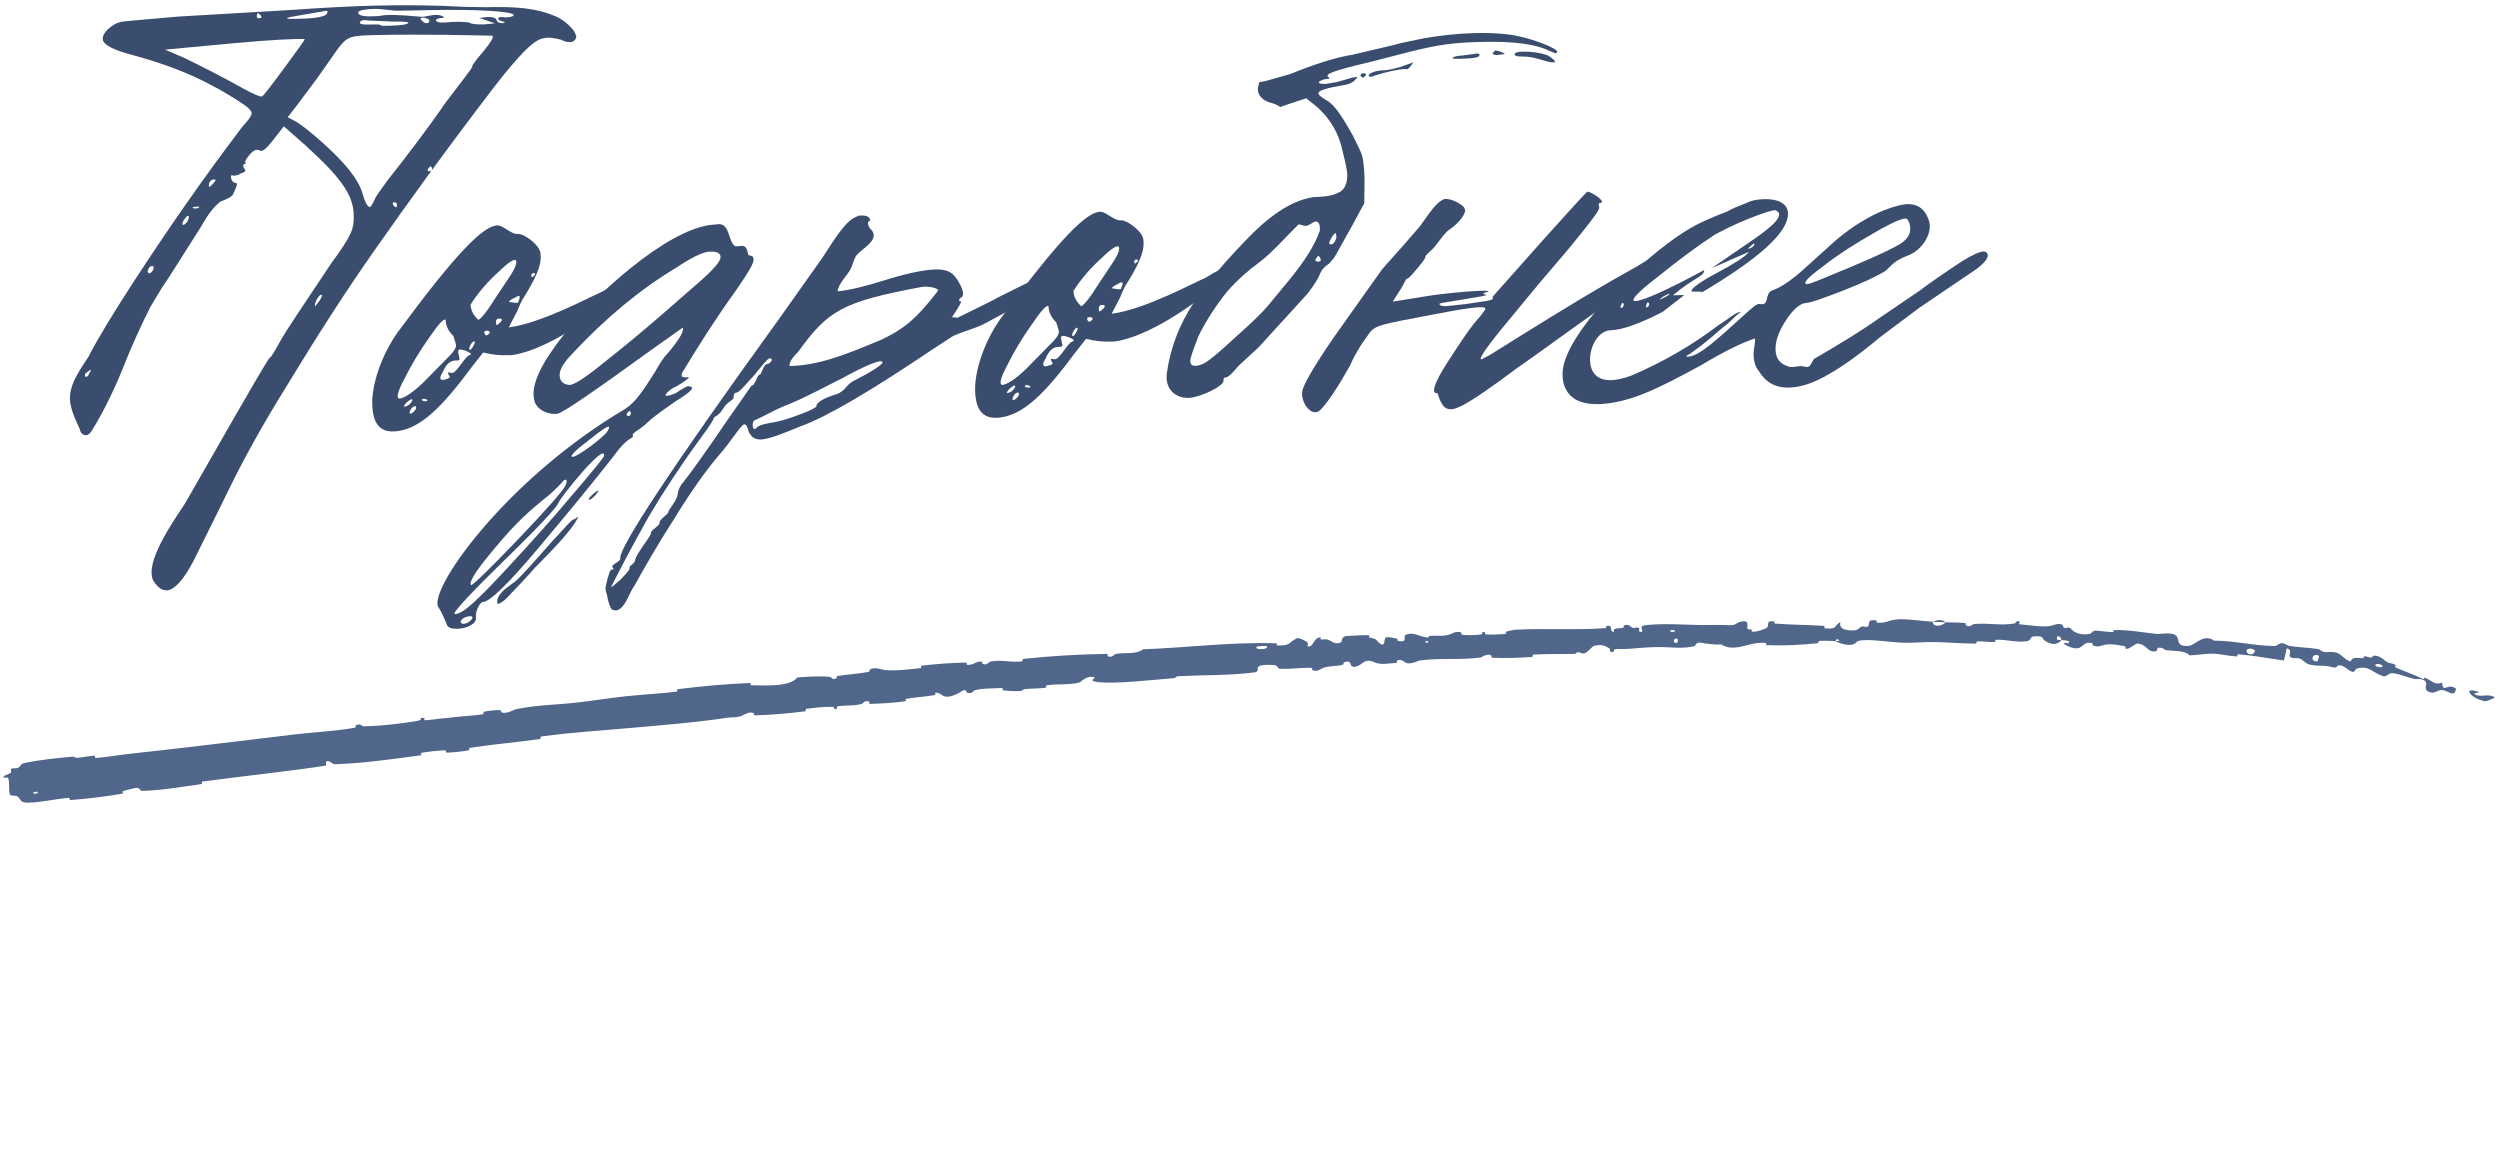
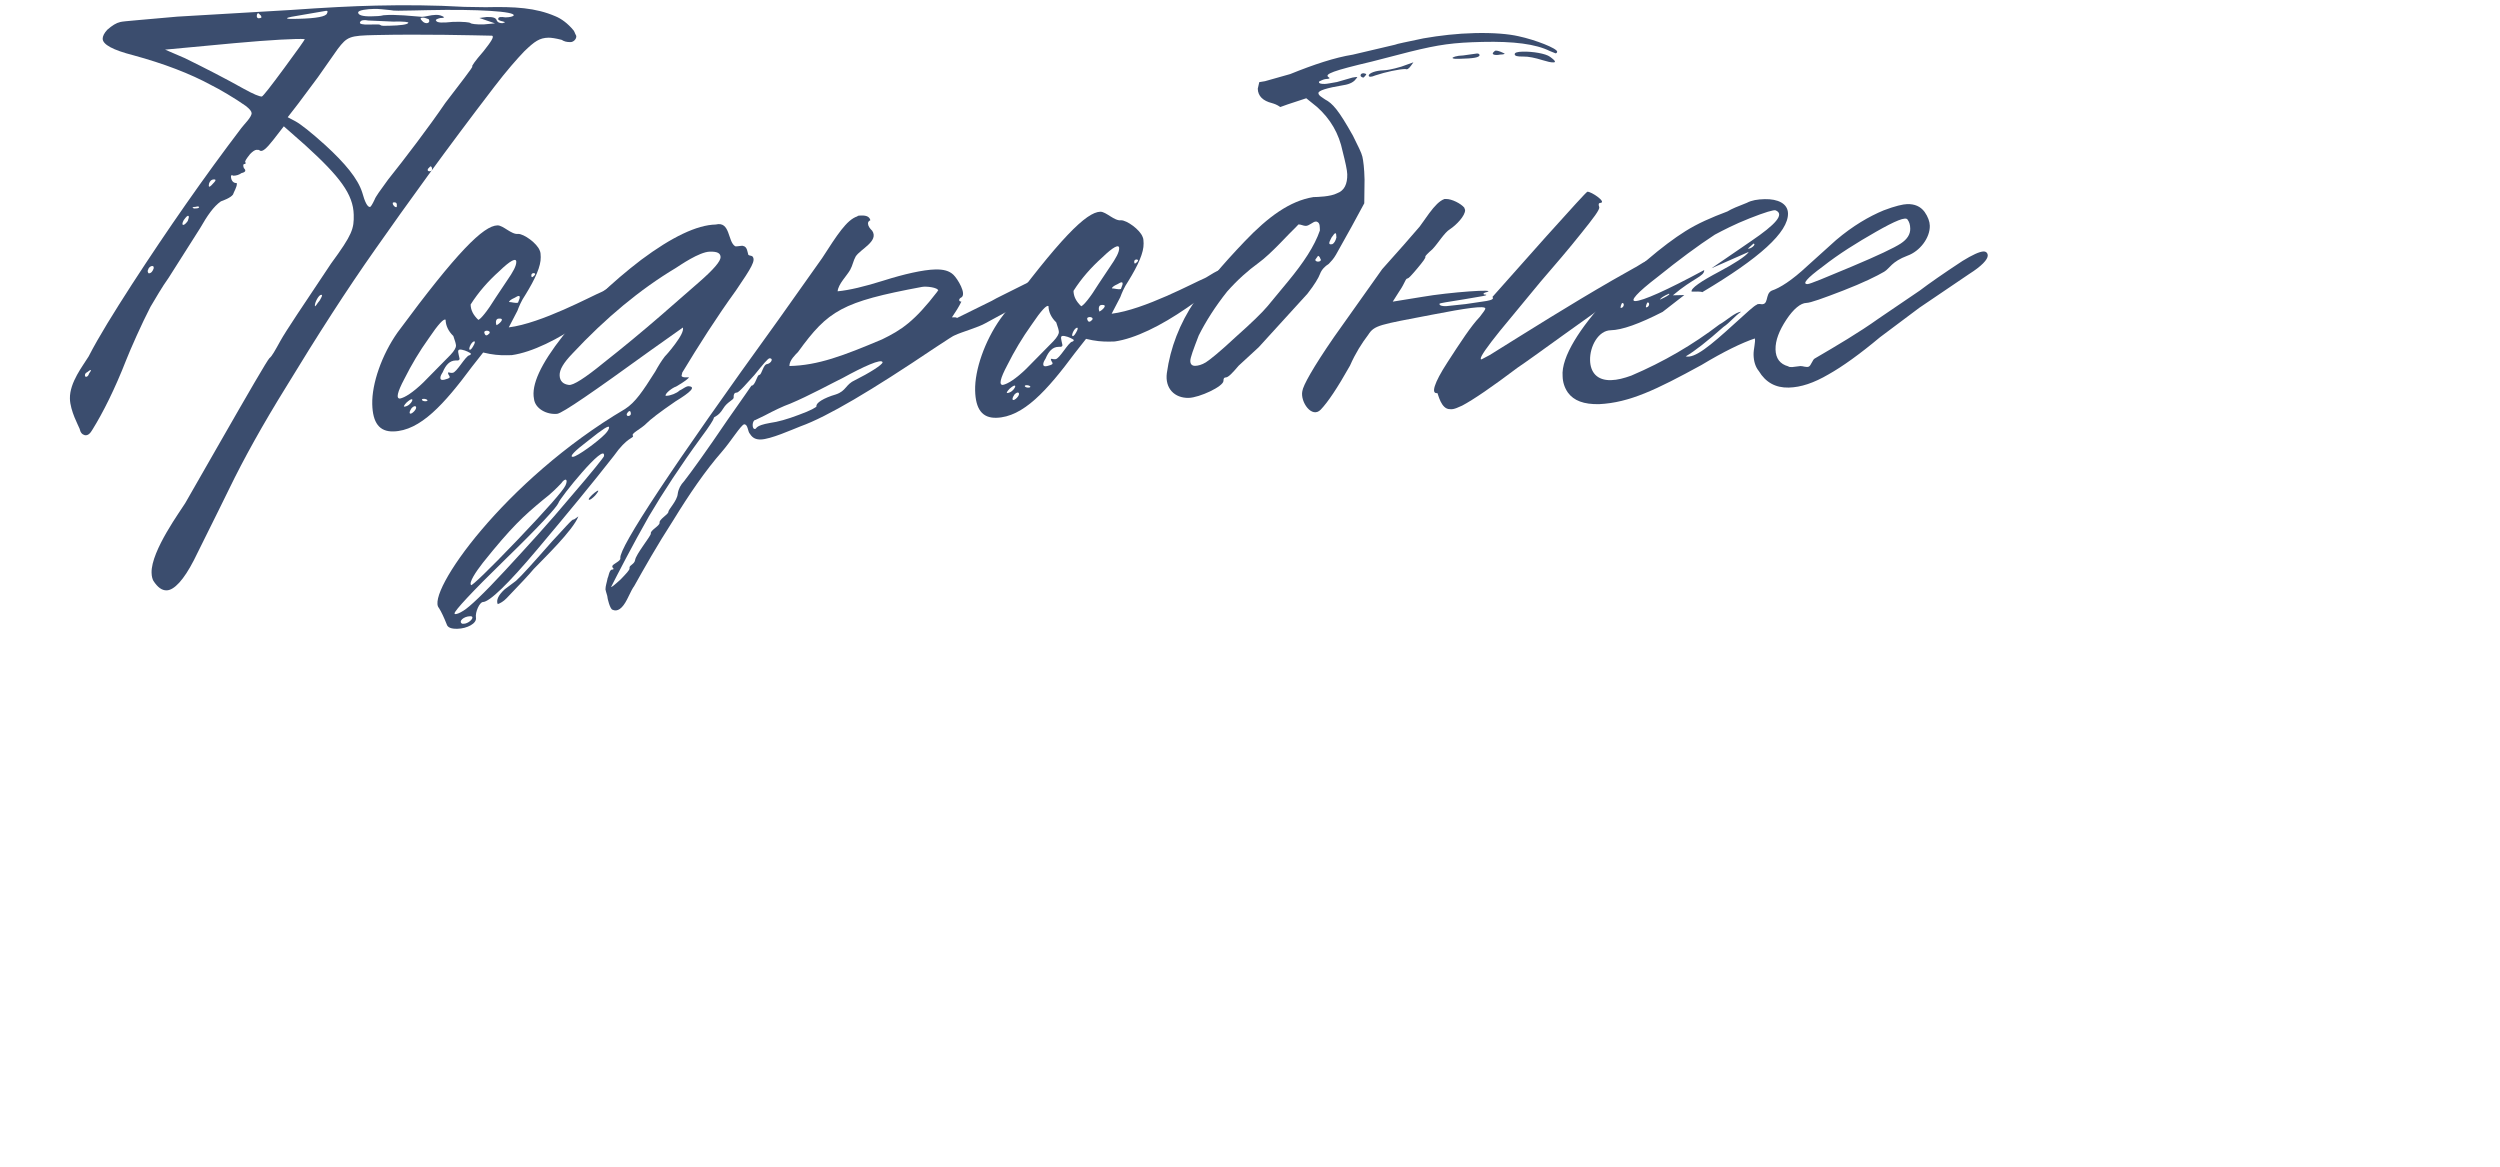
<svg xmlns="http://www.w3.org/2000/svg" width="917" height="428" viewBox="0 0 917 428" fill="none">
  <path d="M575.105 143.999C573.864 142.227 573.217 140.141 573.169 138.041C571.944 123.665 602.198 94.774 618.177 84.81C622.615 82.008 627.666 79.794 633.617 77.558C635.096 76.625 637.475 75.671 640.747 74.396C642.526 73.456 644.619 73.109 647.318 73.047C652.117 72.939 655.757 74.657 655.838 78.256C655.994 85.154 645.408 94.696 624.384 107.175C624.078 106.882 621.978 106.929 620.479 106.963C620.152 105.77 623.696 103.29 630.813 99.528C635.558 97.02 640.588 93.905 641.454 92.385L627.787 98.396L642.266 88.466C651.428 82.257 654.645 78.583 651.312 77.158C650.706 76.872 647.427 77.846 641.776 80.075C636.125 82.303 631.973 84.498 629.008 86.065C622.798 90.106 615.715 95.368 608.053 101.543C600.384 107.418 597.752 110.478 599.852 110.431C602.551 110.37 611.167 106.574 625.101 99.057C625.155 101.456 621.263 101.844 613.608 108.319L617.806 108.224L609.844 114.406C601.241 118.801 594.991 121.043 590.792 121.138C586.293 121.24 583.123 127.013 583.238 132.112C583.34 136.611 585.807 139.556 590.906 139.44C593.305 139.386 595.691 138.732 598.37 137.771C610.258 132.701 620.92 126.458 630.654 119.036C633.027 117.782 636.551 114.402 638.65 114.354C636.285 115.908 634.54 118.348 632.174 119.902C626.291 125.136 621.574 128.844 618.315 130.718C621.635 131.543 627.232 126.916 636.346 118.607C640.757 114.607 643.402 112.146 644.295 111.826C644.588 111.519 644.888 111.512 645.488 111.499C649.107 112.317 647.206 107.859 649.878 106.598C652.857 105.631 657.295 102.829 662.878 97.602L673.465 88.06C679.648 82.819 685.572 79.384 690.923 77.162C695.088 75.568 698.073 74.9 699.573 74.866C702.272 74.805 704.392 75.657 705.939 77.723C707.18 79.495 707.82 81.281 707.854 82.781C707.956 87.28 704.165 92.167 699.7 93.768C693.749 96.003 693.204 98.416 691.132 99.663C688.466 101.224 683.422 103.739 675.985 106.608C668.548 109.477 664.083 111.078 662.583 111.112C660.484 111.159 657.832 113.32 655.221 117.28C652.61 121.24 651.192 124.873 651.266 128.172C651.341 131.471 652.888 133.537 655.908 134.369C656.214 134.662 656.814 134.649 657.414 134.635L660.406 134.267C661.306 134.247 662.519 134.82 663.412 134.499C664.305 134.179 664.851 131.766 665.744 131.446C673.74 126.764 681.736 122.082 689.119 116.813L704.191 106.57C707.436 104.096 712.753 100.375 719.85 95.713C723.401 93.532 726.073 92.271 727.573 92.237C728.473 92.217 729.086 92.803 729.107 93.703C729.14 95.203 726.795 97.656 722.358 100.457L704.034 112.875L689.575 123.705C682.213 129.873 675.716 134.521 670.678 137.336C665.348 140.457 660.583 142.065 656.084 142.167C651.285 142.276 647.639 140.257 645.144 136.113C643.911 134.64 643.263 132.554 643.209 130.155C643.161 128.056 644 125.336 643.673 124.143C638.908 125.751 632.378 128.9 624.089 133.888C607.49 142.966 597.694 147.689 586.604 148.24C580.905 148.369 577.272 146.951 575.105 143.999ZM697.199 89.323C699.565 87.77 700.724 85.943 700.676 83.843C700.642 82.344 700.322 81.451 699.702 80.565C699.075 79.379 695.21 80.966 688.1 85.028C680.99 89.09 674.48 93.138 668.583 97.773C662.68 102.107 660.928 104.248 663.027 104.2C663.927 104.18 669.278 101.958 679.087 97.835C688.896 93.712 694.834 90.877 697.199 89.323ZM643.186 89.345L641.127 91.192C642.034 91.472 644.392 89.618 643.186 89.345ZM612.094 107.753C610.015 108.7 609.129 109.32 608.843 109.927C613.594 107.719 612.094 107.753 612.094 107.753ZM595.067 111.139C594.767 111.146 594.208 112.959 594.507 112.952C595.707 112.925 595.966 111.119 595.067 111.139ZM604.364 110.929C604.064 110.935 603.505 112.749 603.805 112.742C605.005 112.715 605.264 110.908 604.364 110.929Z" fill="#3B4D6E" />
  <path d="M527.219 144.182C524.826 144.536 525.937 140.61 530.866 132.996C535.796 125.383 539.566 119.596 542.79 116.222C544.249 114.389 544.829 113.476 544.822 113.176C544.795 111.976 537.617 113.039 525.367 115.416C505.947 119.156 504.148 119.197 501.83 122.85C499.498 125.904 497.18 129.557 495.182 134.104C490.567 142.31 487.083 147.49 484.445 150.251C481.22 153.624 476.879 147.421 477.69 143.502C477.943 141.396 481.693 134.709 489.246 123.735L506.985 98.728L514.886 89.847L520.736 83.113L524.226 78.233C526.265 75.486 528.023 73.645 529.809 73.005L530.409 72.991C532.509 72.944 535.849 74.669 537.082 76.141L537.402 77.034C537.45 79.134 534.225 82.507 531.86 84.061C529.788 85.309 527.476 89.262 525.424 91.409C523.659 92.949 522.779 93.869 522.786 94.169C523.093 94.462 521.927 95.989 519.882 98.436C517.837 100.883 516.664 102.11 516.364 102.116C515.465 102.137 515.498 103.636 513.174 106.99L510.856 110.643L521.619 108.899C531.483 107.176 549.758 105.862 545.286 107.164C543.793 107.497 543.807 108.097 545.006 108.07C545.913 108.35 543.52 108.704 537.242 109.746C530.964 110.788 527.972 111.156 527.979 111.456C527.992 112.056 528.899 112.336 530.398 112.302L537.583 111.539C543.861 110.497 548.66 110.388 547.426 108.916L567.032 86.867C576.692 76.145 581.669 70.631 582.262 70.318C583.762 70.284 589.248 74.061 587.156 74.408C586.256 74.429 586.27 75.028 586.59 75.921C586.91 76.814 584.579 79.868 579.909 85.675C575.532 91.175 570.562 96.989 565.006 103.417L550.11 121.458C545.441 127.265 543.116 130.619 543.136 131.518C543.143 131.818 543.143 131.818 543.443 131.812L546.408 130.244C560.908 121.214 575.7 111.877 591.399 102.82L599.695 98.131C600.588 97.81 604.42 94.723 606.826 94.969C607.726 94.948 608.039 95.541 608.059 96.441C608.093 97.941 605.748 100.394 601.31 103.195C579.742 118.087 562.331 131.084 556.714 134.812C547.273 141.928 540.476 146.582 536.325 148.777C535.432 149.097 533.359 150.344 531.853 150.078C528.554 150.153 527.525 144.475 527.219 144.182Z" fill="#3B4D6E" />
  <path d="M428.003 136.823C429.293 127.492 432.695 118.713 438.21 110.486C441.98 104.699 448.116 97.359 456.617 88.464C465.118 79.569 473.087 73.688 481.757 72.291C483.257 72.257 488.056 72.149 490.428 70.895C493.107 69.934 494.252 67.507 494.171 63.908C494.137 62.409 493.469 59.423 492.481 55.544C491.132 48.973 488.011 43.642 483.111 39.252L479.137 36.041L472.286 38.297L469.607 39.258C468.387 38.385 467.481 38.105 466.574 37.826C463.255 37.001 461.414 35.242 461.353 32.542L461.899 30.13L463.991 29.782L473.235 27.172C481.858 23.677 489.602 21.101 496.18 20.052L511.701 16.4C512.294 16.086 515.88 15.405 522.151 14.063C528.129 13.027 534.414 12.285 541.012 12.136C547.91 11.979 553.322 12.457 556.942 13.276C563.274 14.633 571.147 17.755 571.174 18.955C571.181 19.255 570.888 19.562 570.588 19.569L568.468 18.716C563.308 16.132 555.183 15.116 543.786 15.374C532.989 15.618 527.904 16.333 517.161 18.977L503.139 22.595C489.11 25.913 485.538 27.194 487.365 28.353C487.972 28.639 487.679 28.946 486.479 28.973C485.879 28.987 484.986 29.307 483.8 29.934L483.807 30.234C483.814 30.534 484.42 30.82 485.92 30.786C486.82 30.766 488.312 30.432 490.405 30.085L496.07 28.456C498.162 28.109 498.162 28.109 497.283 29.029C496.703 29.942 495.224 30.876 492.832 31.23C486.554 32.273 483.575 33.24 483.595 34.14C483.615 35.04 484.829 35.612 486.049 36.485C488.782 37.923 490.936 40.275 496.251 49.758C498.139 53.616 499.393 55.988 499.727 57.481C500.061 58.974 500.422 61.666 500.517 65.865L500.414 74.57L495.805 83.076L490.037 93.409C489.171 94.929 488.292 95.849 487.413 96.769C485.933 97.703 484.761 98.93 484.195 100.443C483.629 101.956 482.184 104.39 479.559 107.75L461.698 127.359L454.349 134.127C452.011 136.88 450.545 138.414 449.645 138.434C449.045 138.448 448.752 138.755 448.773 139.654C448.82 141.754 439.911 145.856 436.012 145.945C430.913 146.06 427.232 142.542 428.003 136.823ZM547.773 19.184C548.066 18.878 548.359 18.571 548.659 18.564C549.259 18.551 550.166 18.83 551.379 19.403C552.286 19.683 551.992 19.989 550.193 20.03C548.7 20.364 546.894 20.105 547.773 19.184ZM558.611 20.74C556.512 20.787 555.605 20.508 555.592 19.908C555.578 19.308 556.471 18.988 558.57 18.94C562.17 18.859 566.989 19.65 568.515 20.816C569.735 21.688 570.349 22.275 570.356 22.575C570.362 22.875 570.062 22.881 569.763 22.888C568.863 22.908 567.656 22.636 565.843 22.076C563.124 21.238 560.711 20.692 558.611 20.74ZM536.696 20.335L541.782 19.62C542.381 19.607 542.688 19.9 542.695 20.2C542.715 21.099 540.323 21.454 535.524 21.562C534.024 21.596 533.124 21.616 532.818 21.323C532.511 21.03 534.297 20.39 536.696 20.335ZM507.412 25.799C508.612 25.772 510.705 25.424 513.984 24.45L518.449 22.849L517.576 24.069C516.703 25.289 516.11 25.602 515.504 25.316C513.104 25.37 508.326 26.378 504.454 27.666C502.968 28.3 502.068 28.32 502.055 27.721C502.034 26.821 504.713 25.86 507.412 25.799ZM499.055 27.789C499.042 27.189 499.335 26.882 500.235 26.862L501.141 27.141C501.148 27.441 500.855 27.748 500.269 28.361C499.975 28.668 499.062 28.088 499.055 27.789ZM464.958 112.281L472.552 103.107C478.101 96.38 482.165 90.287 484.135 84.541L484.115 83.641C484.081 82.141 483.767 81.548 482.861 81.269L482.561 81.275C481.661 81.296 480.195 82.829 478.996 82.856C478.096 82.877 477.183 82.297 476.283 82.318L475.403 83.238C472.758 85.698 466.323 93.046 461.599 96.453C457.761 99.241 453.936 102.628 450.132 106.915C445.756 112.416 442.279 117.896 439.695 123.056C437.711 128.202 436.579 131.228 436.606 132.428C436.633 133.627 437.247 134.214 438.446 134.187C439.346 134.166 440.839 133.832 442.318 132.899C443.797 131.965 447.629 128.878 453.212 123.65C459.095 118.416 462.912 114.728 464.958 112.281ZM490.195 87.104C490.147 85.005 489.847 85.011 488.395 87.145C487.243 89.271 487.256 89.871 488.749 89.537C489.342 89.224 489.922 88.311 490.195 87.104ZM484.373 95.038C484.052 94.145 483.746 93.852 483.446 93.859L482.573 95.079C482.28 95.385 482.593 95.978 483.493 95.958C484.393 95.938 484.679 95.331 484.373 95.038Z" fill="#3B4D6E" />
  <path d="M357.677 143.218C357.507 135.72 361.168 125.134 366.984 116.901C388.82 87.299 398.507 77.778 403.606 77.662C405.705 77.615 408.786 81.146 411.178 80.792C413.278 80.744 418.158 84.235 419.119 86.914C419.432 87.507 419.453 88.407 419.473 89.306C419.548 92.606 417.55 97.152 413.787 103.239C412.335 105.372 411.482 107.492 410.916 109.005L407.753 115.078C419.723 113.607 438.101 103.589 441.966 102.001C442.859 101.681 447.283 98.28 449.689 98.525C450.289 98.512 450.596 98.805 450.909 99.398C451.843 100.877 449.498 103.331 444.174 106.752L435.312 112.954C425.857 119.47 416.361 124.186 408.883 125.255L407.084 125.296C404.385 125.357 401.678 125.118 398.359 124.293L394.275 129.487C384.083 143.221 375.303 153.022 365.405 153.246C360.307 153.361 357.833 150.116 357.677 143.218ZM403.003 104.083L407.066 97.989C409.391 94.636 410.543 92.509 410.509 91.01C410.475 89.51 408.396 90.457 404.286 94.451C400.168 98.145 396.657 102.126 393.76 106.692C393.807 108.792 394.748 110.571 396.588 112.33C397.481 112.01 399.819 109.256 403.003 104.083ZM416.023 95.986C416.044 96.886 416.344 96.879 417.223 95.959C418.102 95.039 415.996 94.787 416.023 95.986ZM411.148 105.999L411.714 104.486C411.987 103.279 411.387 103.293 409.908 104.227C408.422 104.86 407.836 105.474 407.843 105.774C408.742 105.753 410.255 106.319 411.148 105.999ZM376.402 135.292L386.376 125.164C387.841 123.631 388.414 122.417 388.4 121.818C388.387 121.218 388.06 120.025 387.419 118.239C385.579 116.48 384.632 114.401 384.584 112.301C383.971 111.715 381.919 113.862 378.435 119.042C374.945 123.922 372.054 128.789 369.47 133.949C366.879 138.809 366.334 141.222 367.833 141.188C369.626 140.847 372.585 138.98 376.402 135.292ZM404.379 111.854L404.079 111.86C402.88 111.888 402.913 113.387 403.234 114.28C404.127 113.96 406.479 111.806 404.379 111.854ZM398.796 117.081C399.123 118.274 399.723 118.261 400.602 117.34C401.475 116.12 398.469 115.888 398.796 117.081ZM393.792 121.395C392.64 123.522 393.553 124.102 394.706 121.975C396.151 119.542 394.658 119.876 393.792 121.395ZM385.639 132.383C385.318 131.49 385.318 131.49 386.525 131.763L387.125 131.749C388.624 131.715 391.788 125.642 393.281 125.308C393.581 125.301 393.874 124.995 393.867 124.695C393.56 124.401 392.04 123.536 390.534 123.27C389.027 123.004 389.041 123.603 389.375 125.096L389.709 126.589C389.715 126.889 389.422 127.196 389.122 127.203L388.223 127.223C386.123 127.27 384.658 128.804 383.519 131.53C382.939 132.444 382.653 133.05 382.667 133.65C382.687 134.55 383.587 134.53 385.373 133.889C386.266 133.569 386.259 133.269 385.639 132.383ZM370.267 142.633C369.387 143.553 369.101 144.16 369.401 144.153C372.1 144.092 374.091 139.246 370.267 142.633ZM376.538 141.291C375.338 141.318 375.958 142.204 377.158 142.177C378.658 142.143 377.738 141.264 376.538 141.291ZM372.114 144.692C370.662 146.825 371.575 147.405 373.041 145.871C374.506 144.338 373.579 143.158 372.114 144.692Z" fill="#3B4D6E" />
  <path d="M222.744 218.59C222.417 217.397 222.096 216.504 222.089 216.204C222.062 215.004 222.628 213.491 222.894 211.984C223.187 211.678 223.433 209.272 224.326 208.951C225.226 208.931 225.219 208.631 224.606 208.045L224.599 207.745C224.578 206.845 227.857 205.871 227.53 204.678C227.142 200.786 246.286 171.545 285.567 117.243L301.561 94.675C307.07 86.148 310.547 80.668 314.419 79.38C314.712 79.074 315.012 79.067 315.911 79.047C318.011 78.999 318.924 79.579 319.251 80.772C318.658 81.085 318.365 81.392 318.379 81.992C318.399 82.891 319.019 83.778 319.939 84.657C322.427 88.502 315.59 91.357 313.851 94.097C312.985 95.617 312.726 97.423 311.86 98.943C310.708 101.07 307.477 104.144 307.238 106.85C311.43 106.455 317.102 105.126 324.252 102.864C331.403 100.602 338.567 98.939 343.066 98.838C346.065 98.77 348.178 99.322 349.712 100.788C351.245 102.253 354.673 107.877 352.601 109.125C351.708 109.445 351.435 110.651 352.635 110.624C351.776 112.444 350.617 114.271 349.165 116.404C350.364 116.377 350.964 116.363 350.971 116.663L363.732 110.373C365.211 109.439 369.963 107.231 377.379 103.463C378.572 103.136 382.996 99.735 385.103 99.987C386.002 99.967 386.616 100.553 386.636 101.453C386.67 102.952 384.325 105.406 379.887 108.207C377.835 110.354 373.97 111.942 371.891 112.889L361.516 118.525C358.851 120.086 352.886 121.721 350.214 122.982C349.914 122.989 347.548 124.543 342.818 127.651C319.763 143.176 303.477 152.847 293.654 156.37C290.382 157.644 282.659 161.12 279.06 161.201C277.261 161.242 276.047 160.669 275.114 159.19C274.193 158.31 274.432 155.604 272.933 155.638C271.74 155.965 267.976 162.052 264.759 165.726C258.616 172.766 252.808 181.3 247.02 190.733C240.932 200.173 236.316 208.38 232.566 215.066C232.273 215.373 231.407 216.893 229.976 219.926C228.251 223.266 226.478 224.507 224.659 223.648C223.752 223.368 222.764 219.489 222.744 218.59ZM323.541 124.486C330.665 121.024 335.395 117.916 343.849 106.922C343.842 106.622 344.142 106.615 344.142 106.615C344.115 105.415 339.603 104.917 338.11 105.251C308.826 110.715 303.795 113.83 292.737 129.084C291.858 130.004 289.506 132.157 289.553 134.257C300.051 134.019 309.274 130.51 323.541 124.486ZM230.918 208.502L230.911 208.202C230.89 207.302 232.683 206.962 232.949 205.455C233.202 203.349 238.751 196.622 238.731 195.722C238.403 194.529 241.969 192.948 241.941 191.748C241.614 190.556 245.173 188.675 245.152 187.775C245.132 186.875 248.363 183.801 248.602 181.095C248.861 179.289 249.727 177.769 250.9 176.542C253.524 173.182 259.053 165.555 266.893 153.974C272.709 145.741 275.613 141.474 275.613 141.474C277.113 141.44 277.624 137.528 278.524 137.507C279.424 137.487 279.935 133.574 281.435 133.54C282.928 133.206 283.787 131.387 282.287 131.421C281.687 131.434 279.935 133.574 276.724 137.548C274.672 139.695 271.168 143.975 270.269 143.996C269.369 144.016 269.083 144.623 269.103 145.522L269.11 145.822C269.13 146.722 266.744 147.376 265.299 149.809C263.274 153.156 261.761 152.59 261.781 153.49C261.788 153.79 260.343 156.223 257.139 160.497C249.571 170.871 243.19 180.617 237.988 189.437C231.927 200.077 226.18 211.31 224.169 215.256C224.175 215.556 225.355 214.629 227.707 212.476C229.759 210.329 230.931 209.102 230.918 208.502ZM282.523 155.121C285.216 154.76 288.795 153.779 292.96 152.184C297.425 150.583 299.497 149.336 299.49 149.036C299.163 147.843 302.122 145.976 306.593 144.674C310.465 143.386 310.111 140.994 313.676 139.413C318.721 136.898 323.751 133.783 323.731 132.884C323.397 131.391 316.567 134.546 309.157 138.615C305.892 140.189 296.703 145.198 289.865 148.053C287.186 149.014 283.921 150.588 280.363 152.469L277.098 154.044C275.898 154.071 275.673 157.377 276.872 157.35C277.772 157.329 276.545 156.157 282.523 155.121Z" fill="#3B4D6E" />
  <path d="M160.992 222.988C156.071 217.698 184.841 176.237 229.26 150.025C233.104 147.538 235.715 143.577 240.351 136.271C241.504 134.144 242.662 132.318 243.828 130.791C244.121 130.484 245.587 128.951 247.625 126.204C249.664 123.457 250.816 121.33 250.489 120.137L238.675 128.507C217.713 143.685 206.486 151.441 204.393 151.788C200.501 152.176 196.248 149.872 195.866 146.279C194.851 141.201 198.281 133.622 206.448 123.234C214.615 112.847 224.309 103.625 235.223 95.276C246.437 86.921 255.639 82.511 262.538 82.355C267.909 81.033 266.879 88.559 269.619 90.297C269.926 90.59 272.311 89.936 272.618 90.229C274.125 90.495 274.172 92.595 274.492 93.488C274.799 93.781 275.699 93.76 276.006 94.054C277.239 95.526 275.794 97.959 269.985 106.493C262.711 116.56 256.337 126.607 250.262 136.647L249.99 137.853C249.996 138.153 250.603 138.439 251.503 138.419L252.403 138.399L252.702 138.392C252.709 138.692 251.237 139.926 247.978 141.8C246.785 142.127 243.834 144.294 244.154 145.187L244.454 145.18C245.953 145.146 248.333 144.192 249.212 143.272C250.105 142.952 251.871 141.412 252.777 141.691C255.183 141.937 253.424 143.777 247.801 147.205C241.89 151.24 238.352 154.021 237.18 155.247C235.128 157.394 231.263 158.982 232.183 159.862C232.503 160.755 230.09 160.209 225.147 167.223C217.273 177.303 207.927 188.618 197.115 201.465C186.303 214.313 179.547 220.768 177.147 220.822C175.948 220.849 174.23 224.489 174.577 226.582C174.924 228.674 171.366 230.555 167.767 230.637C165.368 230.691 164.154 230.118 163.827 228.925C162.873 226.546 161.926 224.467 160.992 222.988ZM242.289 115.822L256.414 103.499C261.711 98.878 264.342 95.818 264.309 94.318C264.275 92.819 263.061 92.246 260.362 92.307C256.463 92.395 249.373 97.357 247.894 98.29C234.867 106.087 222.201 116.576 209.896 129.758C206.672 133.132 205.226 135.565 205.274 137.665C205.321 139.764 206.548 140.937 208.654 141.189C210.161 141.455 214.599 138.654 221.375 133.099C228.451 127.538 235.52 121.676 242.289 115.822ZM231.4 151.777C231.373 150.578 230.766 150.291 229.9 151.811C229.627 153.018 231.42 152.677 231.4 151.777ZM210.151 167.562C211.651 167.528 219.327 161.953 221.965 159.192C222.844 158.272 223.424 157.359 223.41 156.759C223.39 155.859 221.025 157.413 216.014 161.428C210.704 165.449 208.652 167.596 210.151 167.562ZM221.548 167.304C222.319 161.585 205.099 182.98 204.833 184.486C204.267 186 197.825 193.047 185.492 205.029C172.867 217.318 166.718 224.059 166.738 224.958C166.745 225.258 166.745 225.258 167.045 225.252C167.645 225.238 168.538 224.918 170.017 223.984C172.089 222.737 177.38 217.816 185.287 209.235C193.195 200.654 201.396 191.766 209.284 182.285C217.472 172.798 221.555 167.604 221.548 167.304ZM207.39 178.127C208.535 175.701 207.322 175.128 205.87 177.261C204.404 178.795 202.352 180.942 199.107 183.416C192.038 189.277 187.627 193.278 177.122 206.419C174.497 209.779 171.886 213.739 172.806 214.619C173.113 214.912 178.989 209.377 189.835 198.029C200.681 186.681 206.53 179.947 207.39 178.127ZM218.275 181.782C217.396 182.702 216.509 183.322 216.209 183.329C214.41 183.37 222.365 176.888 218.275 181.782ZM185.144 216.14L189.275 213.046C191.333 211.199 195.724 206.298 202.452 198.644C205.677 195.27 210.647 189.456 210.374 190.663L212.146 189.422C210.162 194.568 199.589 204.71 195.778 208.697C194.026 210.838 190.801 214.211 185.818 219.425C184.646 220.652 183.459 221.279 182.566 221.6C181.933 220.114 182.792 218.294 185.144 216.14ZM169.526 228.796L170.126 228.783C172.225 228.735 174.564 225.982 172.464 226.029C170.065 226.083 168.006 227.931 169.526 228.796Z" fill="#3B4D6E" />
  <path d="M136.542 148.222C136.372 140.724 140.034 130.138 145.849 121.905C167.685 92.303 177.372 82.782 182.471 82.666C184.57 82.619 187.651 86.15 190.044 85.796C192.143 85.748 197.023 89.239 197.984 91.918C198.298 92.511 198.318 93.411 198.338 94.31C198.413 97.609 196.415 102.156 192.652 108.243C191.2 110.376 190.348 112.496 189.782 114.009L186.618 120.082C198.588 118.611 216.966 108.593 220.831 107.005C221.724 106.685 226.148 103.284 228.555 103.529C229.154 103.516 229.461 103.809 229.775 104.402C230.708 105.881 228.363 108.335 223.039 111.756L214.177 117.958C204.722 124.474 195.226 129.19 187.749 130.259L185.949 130.3C183.25 130.361 180.544 130.122 177.224 129.297L173.141 134.491C162.949 148.225 154.168 158.026 144.271 158.25C139.172 158.365 136.698 155.12 136.542 148.222ZM181.868 109.087L185.932 102.993C188.256 99.64 189.408 97.513 189.375 96.013C189.341 94.514 187.261 95.461 183.151 99.455C179.033 103.149 175.522 107.13 172.625 111.696C172.672 113.796 173.613 115.575 175.453 117.334C176.346 117.014 178.684 114.26 181.868 109.087ZM194.889 100.99C194.909 101.89 195.209 101.883 196.088 100.963C196.968 100.043 194.861 99.79 194.889 100.99ZM190.014 111.003L190.58 109.49C190.852 108.283 190.253 108.297 188.773 109.231C187.287 109.864 186.701 110.478 186.708 110.778C187.608 110.757 189.121 111.323 190.014 111.003ZM155.267 140.296L165.241 130.168C166.707 128.635 167.279 127.421 167.266 126.821C167.252 126.222 166.925 125.029 166.284 123.243C164.444 121.484 163.497 119.405 163.449 117.305C162.836 116.719 160.784 118.866 157.3 124.046C153.81 128.926 150.919 133.793 148.335 138.953C145.744 143.813 145.199 146.226 146.699 146.192C148.491 145.851 151.45 143.984 155.267 140.296ZM183.244 116.858L182.944 116.864C181.745 116.891 181.779 118.391 182.099 119.284C182.992 118.964 185.344 116.81 183.244 116.858ZM177.661 122.085C177.988 123.278 178.588 123.264 179.468 122.344C180.34 121.124 177.334 120.892 177.661 122.085ZM172.658 126.399C171.505 128.526 172.419 129.105 173.571 126.979C175.016 124.546 173.523 124.879 172.658 126.399ZM164.504 137.387C164.184 136.494 164.184 136.494 165.39 136.766L165.99 136.753C167.49 136.719 170.653 130.646 172.146 130.312C172.446 130.305 172.739 129.998 172.732 129.699C172.425 129.405 170.905 128.54 169.399 128.274C167.893 128.008 167.906 128.607 168.24 130.1L168.574 131.593C168.581 131.893 168.288 132.2 167.988 132.207L167.088 132.227C164.988 132.274 163.523 133.808 162.384 136.534C161.805 137.448 161.518 138.054 161.532 138.654C161.552 139.554 162.452 139.534 164.238 138.893C165.131 138.573 165.124 138.273 164.504 137.387ZM149.132 147.637C148.252 148.557 147.966 149.164 148.266 149.157C150.965 149.096 152.956 144.25 149.132 147.637ZM155.403 146.295C154.203 146.322 154.824 147.208 156.023 147.181C157.523 147.147 156.603 146.268 155.403 146.295ZM150.979 149.696C149.527 151.829 150.44 152.409 151.906 150.875C153.371 149.341 152.445 148.162 150.979 149.696Z" fill="#3B4D6E" />
  <path d="M55.596 210.067C55.413 201.969 66.477 187.015 67.923 184.581L79.758 163.908C91.594 143.235 97.948 132.289 98.827 131.369C99.713 130.749 100.865 128.622 102.883 124.975C104.901 121.329 111.289 111.882 121.447 96.648C129.308 85.968 129.86 83.855 129.745 78.756C129.575 71.258 124.627 64.768 112.066 53.349L104.105 46.328L100.314 51.215C97.69 54.575 96.217 55.809 95.304 55.229C94.997 54.936 94.697 54.943 94.097 54.956C93.498 54.97 92.611 55.59 91.732 56.51C90.273 58.344 89.694 59.257 90 59.55C90.307 59.843 90.014 60.15 89.714 60.157C89.114 60.17 89.128 60.77 89.448 61.663C90.368 62.543 90.082 63.149 88.589 63.483C87.703 64.103 86.81 64.424 85.61 64.451C85.003 64.164 84.704 64.171 84.717 64.771C84.751 66.27 85.671 67.15 86.571 67.13C86.871 67.123 86.871 67.123 86.878 67.423C86.905 68.622 85.746 70.449 85.466 71.356C84.594 72.576 81.915 73.537 81.022 73.857C78.363 75.717 76.038 79.071 73.441 83.631L61.851 101.898C59.233 105.558 57.215 109.204 55.19 112.551C52.027 118.624 47.745 128.323 46.327 131.956C42.072 142.855 37.763 151.355 34 157.442C33.134 158.962 32.255 159.882 31.048 159.609C30.142 159.33 29.528 158.743 29.195 157.25C28.874 156.357 25.746 150.727 25.644 146.228C25.509 140.229 30.472 134.116 32.496 130.769C36.233 123.483 41.734 114.656 48.402 104.302C61.451 84.202 74.82 64.995 88.516 46.98C89.388 45.76 92.326 42.993 92.293 41.494C92.279 40.894 91.659 40.008 90.132 38.842C86.472 36.224 80.085 32.467 77.659 31.322C69.759 27 60.073 23.318 48.901 20.27C41.356 18.34 37.709 16.322 37.662 14.222C37.641 13.322 38.214 12.109 39.387 10.882C41.152 9.342 42.632 8.408 44.124 8.075C45.317 7.747 52.209 7.292 65.085 6.1L106.74 3.657C119.024 2.779 129.214 2.249 137.912 2.052C148.409 1.814 159.213 1.87 170.331 2.519L178.136 2.642C188.933 2.398 196.445 2.828 203.717 5.964C205.837 6.817 208.277 8.562 210.438 11.214L210.751 11.807C211.072 12.7 211.378 12.993 211.385 13.293C211.412 14.492 210.233 15.419 209.333 15.44C207.834 15.474 206.927 15.194 206.014 14.615C203.901 14.062 202.094 13.803 201.195 13.823C197.895 13.898 196.123 15.139 192.305 18.826C189.667 21.586 185.863 25.873 181.2 31.98C163.42 55.188 149.165 75.016 137.828 91.177C127.07 106.424 116.346 123.171 105.063 141.73C96.377 155.73 89.457 168.19 84.01 179.416L80.281 187.003L71.097 205.515C67.361 212.801 63.843 216.482 61.144 216.543C59.344 216.584 57.817 215.418 56.264 213.052C55.95 212.459 55.63 211.566 55.596 210.067ZM177.378 8.961L181.571 8.566L175.825 6.595L178.517 6.234C180.617 6.187 181.823 6.46 182.143 7.353C182.464 8.246 183.37 8.525 184.27 8.505C185.463 8.178 185.463 8.178 184.556 7.898C183.35 7.626 182.743 7.339 182.736 7.039C182.716 6.139 183.616 6.119 185.422 6.378C187.222 6.338 188.115 6.017 188.408 5.711C189.274 4.191 175.15 3.31 156.855 3.724L151.756 3.839C146.957 3.948 144.258 4.009 143.351 3.729C140.945 3.484 138.839 3.231 137.339 3.265C134.64 3.326 131.348 3.701 131.368 4.6C131.388 5.5 132.902 6.066 136.201 5.991C138 5.951 139.5 5.917 140.693 5.59C145.185 5.188 151.504 5.945 154.81 6.171C156.309 6.137 157.795 5.503 159.895 5.455C161.094 5.428 162.001 5.708 162.914 6.287C162.621 6.594 162.321 6.601 161.421 6.621C160.229 6.948 159.636 7.262 159.942 7.555C160.262 8.448 162.362 8.4 166.254 8.012C170.153 7.924 172.259 8.176 172.566 8.47C172.873 8.763 174.679 9.022 177.378 8.961ZM119.971 4.858C120.257 4.252 120.251 3.952 119.651 3.965L111.58 5.348C107.395 6.043 105.302 6.39 105.309 6.69C105.315 6.99 106.515 6.963 109.214 6.902C116.113 6.746 119.698 6.065 119.971 4.858ZM95.684 5.708L94.764 4.828C94.464 4.835 94.171 5.142 94.191 6.042C94.198 6.342 94.511 6.935 95.404 6.614C96.004 6.601 95.998 6.301 95.684 5.708ZM157.229 7.016C156.323 6.737 155.716 6.45 155.116 6.464C154.217 6.484 153.923 6.791 154.844 7.67C156.077 9.143 158.163 8.495 157.229 7.016ZM142.581 9.448C147.079 9.346 149.472 8.992 149.758 8.385C150.052 8.079 148.245 7.82 144.046 7.915L135.035 7.518C133.829 7.245 132.329 7.279 132.049 8.186C131.763 8.793 132.969 9.065 135.369 9.011L137.168 8.97C138.668 8.936 139.268 8.923 139.575 9.216C139.881 9.509 140.781 9.489 142.581 9.448ZM137.421 73.181C137.7 72.275 139.446 69.834 142.357 65.868C148.485 58.227 157.518 46.32 163.327 37.786L170.321 28.625C172.36 25.879 173.526 24.352 173.226 24.359C172.926 24.366 174.085 22.539 177.302 18.865C180.22 15.198 181.379 13.371 180.473 13.092C173.268 12.955 155.252 12.462 137.557 12.863C128.259 13.073 127.366 13.393 123.869 17.974L116.601 28.34L109.32 38.108L105.53 42.995L108.263 44.433C110.39 45.585 114.057 48.503 119.264 53.187C126.618 59.922 131.246 65.519 132.861 70.584C133.842 74.162 134.783 75.941 135.682 75.921C135.982 75.914 136.562 75.001 137.421 73.181ZM111.783 14.346C109.077 14.107 99.187 14.631 86.01 15.829L60.558 18.206L67.831 21.342C75.417 25.071 82.703 28.807 89.39 32.557C93.036 34.575 95.156 35.427 96.056 35.407C96.649 35.093 99.273 31.733 104.223 25.02C109.172 18.306 111.79 14.646 111.783 14.346ZM158.471 61.902C158.457 61.302 158.151 61.009 157.851 61.016C157.851 61.016 157.265 61.629 156.971 61.936C156.685 62.543 156.992 62.836 157.592 62.822C158.191 62.809 158.485 62.502 158.471 61.902ZM79.046 66.1C79.039 65.8 78.739 65.806 78.439 65.813C77.539 65.834 76.953 66.447 76.673 67.353C76.401 68.56 76.707 68.853 77.587 67.933C78.466 67.013 79.052 66.4 79.046 66.1ZM72.971 76.139C73.264 75.833 72.658 75.546 71.765 75.867C70.565 75.894 70.272 76.201 71.178 76.48C72.078 76.46 72.678 76.446 72.971 76.139ZM145.566 75.097C145.553 74.498 145.246 74.204 144.646 74.218C144.346 74.225 144.046 74.231 144.053 74.531C144.073 75.431 144.987 76.011 145.287 76.004C145.587 75.997 145.58 75.697 145.566 75.097ZM69.14 79.227C68.833 78.934 68.247 79.547 67.374 80.767C66.222 82.894 67.429 83.167 68.881 81.033C69.16 80.127 69.447 79.52 69.14 79.227ZM56.371 98.421C56.637 96.914 54.551 97.562 54.285 99.068C53.992 99.375 54.312 100.268 54.612 100.261C55.512 100.241 56.091 99.327 56.371 98.421ZM117.254 110.247C118.12 108.727 118.406 108.12 117.806 108.134C116.906 108.154 115.468 110.887 115.495 112.087C115.515 112.987 116.375 111.167 117.254 110.247ZM32.639 137.067C33.805 135.541 33.498 135.247 32.026 136.481C31.432 136.795 31.139 137.101 31.153 137.701C31.173 138.601 32.366 138.274 32.639 137.067Z" fill="#3B4D6E" />
-   <path d="M870.482 240.559C872.216 240.082 874.473 241.981 874.819 242.309C876.224 243.561 877.231 243.07 878.373 243.755C879.563 244.46 877.536 244.293 878.955 244.932C881.833 246.237 885.635 247.501 888.439 248.92C889.546 249.477 889.133 248.417 889.3 248.481C890.836 249.09 892.127 250.281 893.491 250.635C894.308 250.766 895.049 250.726 895.732 250.339C896.341 254.672 897.39 250.351 900.737 252.481C900.997 252.655 900.624 254.515 899.496 254.362C898.383 254.213 896.999 253.122 895.377 253.084C895.053 253.07 893.315 253.81 892.528 254.094C892.48 254.08 892.338 254.036 892.291 254.019C892.02 254.033 891.826 254.029 891.741 254.015C889.958 253.661 889.861 252.962 889.763 252.226C889.731 251.509 889.998 250.816 889.98 250.718C889.577 248.59 886.37 249.171 885.763 249.072C882.729 248.431 880.367 247.246 877.795 246.919C876.061 246.695 875.489 248.439 874.18 248.026C870.015 246.747 869.097 243.937 864.478 245.235C863.517 245.525 864.062 247.657 861.165 245.501C860.92 245.352 858.968 243.529 857.381 244.179C857.186 244.262 857.093 244.836 856.853 244.845C855.269 244.894 854.42 244.284 852.685 244.233C850.917 244.178 849.041 244.23 847.087 243.751C845.922 243.465 844.694 242.202 844.163 241.862C842.729 240.896 840.799 241.912 840.022 240.881C839.181 239.838 841.243 238.668 838.782 237.757C838.503 239.247 838.097 240.762 837.762 242.254C832.136 241.517 826.824 240.464 821.069 239.988C820.391 239.934 821.008 240.809 820.278 240.773C817.227 240.618 814.295 239.78 811.142 239.754C808.64 239.731 805.628 240.361 803.074 240.392C801.656 238.551 797.44 238.844 794.736 238.511C793.75 238.392 793.844 237.935 793.144 237.739C790.481 237.012 791.646 238.619 790.889 238.813C787.585 239.64 787.571 236.168 783.853 236.043C783.659 236.035 781.124 237.745 780.776 237.841C778.58 238.474 780.456 237.181 779.108 236.972C776.65 236.594 775.108 236.074 772.21 236.476C771.37 236.597 769.306 237.651 767.686 236.688C767.472 236.562 767.621 235.958 767.455 235.915C764.468 235.187 764.291 237.099 762.512 237.674C760.731 238.249 758.012 236.817 757.454 236.414C756.003 235.37 758.611 236.037 758.691 235.943C759.586 234.93 757.991 234.936 756.514 234.827C756.378 234.817 756.243 234.806 756.112 234.792C755.977 232.905 753.907 232.942 754.594 234.642C754.675 234.827 755.824 234.695 756.112 234.792C754.763 236.586 752.498 236.739 749.945 234.932C748.739 234.086 749.964 233.179 746.153 233.408C744.484 233.515 745.111 234.829 743.664 235.141C740.423 235.855 735.855 234.538 732.464 234.661C731.238 234.705 732.417 235.438 731.577 235.493C729.344 235.641 727.35 235.074 725.02 235.309C724.809 235.331 725.312 236.08 724.589 236.078C718.989 236.078 714.669 235.554 708.803 235.496C706.05 235.468 701.338 235.855 698.457 235.766C693.382 235.614 687.623 234.543 683.363 234.823C680.607 235.002 681.211 235.741 680.024 236.253C677.641 237.244 673.845 235.517 673.274 235.25C673.305 235.237 675.556 235.045 674.333 234.677C673.612 233.892 673.302 235.235 673.274 235.25C672.933 235.076 668.258 234.948 667.31 235.101C666.801 235.184 667.093 235.884 666.828 235.914C660.326 236.61 654.433 236.87 647.91 236.651C647.796 236.639 647.953 235.85 647.685 235.831C643.874 235.547 641.68 236.55 638.665 237.181C635.668 237.812 633.244 237.675 631.399 236.366C629.096 236.587 625.698 236.071 623.878 235.754C622.008 235.438 621.782 236.975 621.619 237.01C616.505 238.11 613.472 237.316 607.982 237.341C605.437 237.348 600.46 237.723 597.682 237.982C595.496 238.188 594.157 237.874 592.125 238.173C591.85 238.213 592.151 238.882 592.069 238.913C589.817 239.806 590.854 238.104 590.373 237.822C588.623 236.801 587.532 236.262 584.726 236.872C584.075 237.012 582.247 239.479 581.049 239.664C579.49 239.9 580.049 239.019 578.412 239.289C578.272 239.312 578.322 239.841 577.303 239.856C572.598 239.934 567.237 239.84 562.47 240.095C561.806 240.128 562.693 240.932 561.734 240.994C557.235 241.284 552.233 241.474 547.715 241.288C546.604 241.239 547.269 240.62 547.022 240.455C545.459 239.468 543.561 241.096 543.213 241.142C535.278 242.256 528.818 241.185 520.638 242.277C520.197 242.339 516.858 244.167 515.242 242.839C515.132 242.75 513.531 241.389 512.233 242.45C512.152 242.516 513.145 243.207 511.479 243.223C509.811 243.238 507.151 243.884 504.795 243.198C504.056 242.981 502.215 241.641 500.127 242.912C499.995 243 496.861 245.786 495.576 244.065C495.367 243.781 495.459 241.873 492.958 242.996C492.481 243.214 493.393 243.584 492.12 243.924C490.168 244.448 487.507 244.099 485.105 245.093C484.686 245.269 482.943 246.665 481.415 245.78C481.176 245.641 481.573 244.982 480.793 244.959C477.029 244.851 473.35 245.51 469.627 245.311C468.312 245.241 468.914 244.175 467.534 243.989C466.154 243.803 463.379 243.721 461.972 244.284C460.565 244.847 462.244 246.371 460.098 246.645C450.6 247.848 441.642 247.513 432.177 248.06C430.783 248.141 431.981 248.639 429.926 248.801C422.426 249.39 409.647 250.915 402.919 250.205C397.606 249.628 404.101 248.353 400.107 248.264C398.193 248.223 396.283 250.281 395.827 250.377C391.379 251.345 388.165 250.764 384.093 251.36C383.252 251.484 384.145 252.182 383.429 252.279C380.981 252.616 378.357 252.492 375.994 252.754C374.94 252.874 375.165 253.445 374.213 253.48C371.924 253.573 369.879 253.5 367.594 253.144C367.386 253.112 368.698 252.264 366.997 252.384C364.244 252.58 360.769 252.337 357.625 253.178C356.692 253.43 356.774 254.77 354.652 254.028C354.206 253.872 354.61 252.218 352.352 253.818C351.982 254.084 348.097 256.32 346.078 255.287C345.541 255.015 344.124 253.818 343.017 254.128C342.869 254.176 343.544 254.838 342.618 254.993C339.353 255.527 335.886 255.77 332.5 256.313C331.595 256.459 333.02 257.076 331.67 257.271C327.958 257.807 323.256 258.062 319.546 258.184C318.198 258.225 319.065 257.52 318.96 257.463C317.302 256.522 316.523 258.082 316.015 258.217C312.851 259.042 310.327 258.591 307.362 259.066C306.544 259.196 307.196 259.841 307.038 259.919C305.398 260.698 306.541 259.313 305.45 259.281C302.393 259.185 299.02 259.578 295.952 259.977C294.826 260.125 296.178 260.81 295.166 260.933C289.092 261.687 283.092 262.223 277.205 262.384C276.103 262.412 276.725 261.714 276.483 261.595C274.807 260.759 272.642 262.365 272.123 262.551C269.768 263.399 268.768 262.945 266.636 263.276C256.2 264.902 243.539 265.92 233.567 266.815C220.801 267.959 210.844 268.511 198.599 270.124C197.833 270.225 198.706 270.964 198.047 271.061C189.533 272.279 181.018 272.985 172.353 274.303C171.642 274.41 172.768 275.069 171.629 275.267C169.271 275.681 166.365 276.001 163.989 276.044C162.833 276.067 164.278 275.199 163.116 275.236C160.408 275.319 157.525 275.626 154.778 276.104C153.61 276.309 155.486 276.888 153.959 277.092C143.535 278.502 133.278 279.98 122.676 280.332C121.946 280.356 121.096 278.805 119.603 279.324C119.548 279.793 119.625 280.326 119.64 280.818C104.382 283.125 89.537 284.594 74.195 286.683C73.55 286.772 74.787 287.478 73.538 287.653C66.35 288.662 59.512 289.892 52.031 290.107C51.29 290.129 51.442 288.553 49.326 289.097C48.954 289.195 45.743 289.874 44.951 290.328C44.844 290.395 45.541 291.017 44.498 291.192C38.397 292.201 32.112 292.973 26.026 293.447C25.044 293.522 25.964 292.611 25.264 292.658C20.295 292.997 15.024 294.387 10.195 294.426C6.962 294.45 7.931 292.965 6.05 291.939C5.783 291.795 3.816 292.069 3.599 291.338C3.047 289.498 3.682 287.292 2.981 285.349C2.832 284.93 0.269 285.802 1.667 284.518C1.765 284.432 3.622 283.79 4.038 283.363C4.326 283.068 3.62 282.399 4.239 281.983C4.858 281.568 5.691 282.092 6.741 281.554C7.788 281.011 7.17 280.22 9.36 279.779C14.448 278.762 21.174 277.995 26.285 277.575C27.886 277.443 27.154 278.035 28.262 277.965C30.429 277.827 32.386 277.299 34.526 277.204C35.235 277.175 34.477 278.051 35.219 278.003C39.346 277.727 43.172 276.969 47.306 276.525C67.562 274.358 87.558 271.822 108.015 269.396C114.826 268.586 123.125 268.17 130.014 266.962C130.818 266.82 130.251 266.227 130.397 266.151C132.701 265.005 132.073 266.437 133.67 266.407C140.059 266.279 147.149 265.426 153.161 264.403C155.723 263.966 152.976 262.987 155.661 263.391C155.847 263.418 155.283 264.199 155.998 264.184C157.619 264.149 160.632 263.642 161.874 263.543C164.268 263.354 164.661 263.298 166.908 263.025C170.017 262.654 173.791 262.54 177.105 261.972C177.814 261.848 176.783 261.247 177.904 260.985C179.027 260.724 182.038 260.418 183.069 260.464C184.1 260.51 183.738 261.126 183.933 261.233C185.537 262.144 188.811 260.216 189.252 260.125C197.232 258.517 204.39 258.542 212.047 257.649C217.857 256.968 224 255.976 229.467 255.398C236.115 254.696 241.765 254.462 248.135 253.696C248.807 253.616 247.926 252.859 248.747 252.759C257.409 251.712 266.205 250.865 274.992 250.524C275.872 250.491 274.823 251.349 275.707 251.36C281.15 251.407 289.574 252.025 292.536 248.466C296.209 248.222 300.644 247.911 303.951 248.242C306.083 248.455 304.134 249.463 306.665 248.865C307.235 248.732 306.414 248.098 307.274 247.951C310.901 247.334 314.882 247.179 318.437 246.469C319.175 246.322 318.911 245.707 319.111 245.573C320.798 244.477 323.889 245.727 324.539 245.778C329.496 246.145 333.007 245.487 337.507 245.093C338.549 245.001 337.239 244.263 338.24 244.145C343.412 243.546 348.833 243.13 354.044 243.048C355.197 243.033 354.209 243.852 354.763 243.882C357.204 244.005 357.618 242.586 359.948 242.68C360.439 242.699 360.22 243.344 360.315 243.404C361.794 244.355 362.862 242.733 363.215 242.668C367.68 241.818 370.632 243.162 374.973 242.568C375.498 242.495 374.242 241.809 375.722 241.652C385.628 240.596 395.743 239.991 405.566 239.856C407.089 239.835 406.054 240.51 406.155 240.576C407.798 241.593 408.681 239.99 409.169 239.894C413.024 239.178 416.725 240.185 419.199 238.17C435.604 237.568 451.815 235.404 468.245 235.978C468.452 235.983 468.133 236.76 468.545 236.768C473.502 236.873 472.478 235.764 475.631 234.129C476.403 233.72 479.097 235.284 479.322 235.398C480.172 235.814 479.39 236.987 479.671 237.06C481.987 237.629 481.391 233.948 484.446 233.759C484.541 233.76 484.182 234.466 484.442 234.519C485.251 234.683 486.022 234.364 486.813 234.552C488.62 234.988 489.361 236.748 491.992 235.541C492.324 235.385 491.683 233.315 494.378 233.255C495.471 233.232 500.124 232.926 501.54 232.982C502.906 233.041 502.013 233.771 502.111 233.795C505.815 234.483 504.45 234.934 506.348 236.157C508.241 237.375 507.561 234.254 508.282 233.861C509.007 233.469 511.696 234.062 512.358 234.284C513.021 234.505 512.236 234.98 512.82 235.094C516.689 235.837 514.411 233.44 515.641 232.872C518.54 231.529 520.934 233.746 523.649 233.834C524.401 233.857 523.763 233.357 524.427 233.273C527.056 232.947 528.674 233.595 531.613 232.778C532.094 232.645 534.423 231.121 536.016 232.076C536.242 232.214 535.65 232.828 536.761 232.904C538.421 233.02 541.382 233.006 543.126 232.729C544.412 232.524 542.885 231.634 544.526 231.856C545.255 231.955 543.943 232.579 545.309 232.719C546.709 232.857 550.274 232.67 551.615 232.591C552.958 232.511 552.19 231.816 552.297 231.762C552.943 231.451 555.494 230.987 555.72 230.978C566.965 230.397 577.813 231.199 588.724 230.411C589.61 230.349 588.994 229.603 589.128 229.584C592.15 229.157 589.832 231.281 591.967 231.892C591.609 230.345 592.868 230.583 594.977 230.342C595.992 230.225 595.419 229.641 595.508 229.575C596.988 228.609 598.071 229.759 598.348 229.992C599.37 230.851 600.414 229.764 601.105 230.339C601.794 230.909 600.279 231.834 602.276 231.76C602.818 231.185 601.291 229.773 602.799 229.489C608.361 228.418 619.525 229.254 623.996 229.268C628.55 229.275 630.201 229.137 632.898 229.279C637.802 229.539 635.984 228.494 638.988 227.938C641.984 227.384 640.572 230.075 641.015 230.639C641.448 231.203 641.898 230.606 642.428 230.911C642.954 231.215 641.834 231.625 643.062 231.72C644.225 231.815 647.782 230.736 648.198 230.131C649.124 228.847 647.549 227.541 650.898 227.955C651.09 227.98 650.479 228.689 651.214 228.749C657.039 229.196 662.929 229.153 668.832 229.574C669.629 229.633 668.925 230.419 669.388 230.462C674.201 230.918 672.467 229.62 675.064 228.141C674.523 230.087 675.849 231.263 679.594 231.254C681.838 231.25 681.445 230.404 682.884 229.8C683.316 229.618 684.882 230.194 685.163 229.795C686.087 228.489 684.631 227.033 688.383 227.606C688.547 227.633 688.027 228.347 688.593 228.389C692.255 228.667 692.6 227.303 696.722 227.144C699.95 227.018 705.379 227.873 708.956 228.036C708.868 230.218 712.317 229.746 713.698 228.255C716.027 228.339 718.498 228.283 720.667 228.521C721.412 228.602 720.915 229.225 721.007 229.296C722.473 230.387 723.568 228.94 724.071 228.89C729.656 228.419 733.716 229.609 739.128 228.655C739.313 228.621 739.656 227.112 741.006 228.254C741.087 228.334 739.381 228.978 741.791 229.094C744.122 229.207 748.798 230.157 752.192 229.572C753.012 229.43 755.092 228.272 756.64 229.293C756.685 229.324 756.709 229.369 756.721 229.423C756.766 229.613 756.661 229.914 756.909 230.112C757.937 230.923 758.573 229.414 759.75 230.764C760.925 232.114 763.427 233.19 766.784 232.439C766.897 232.418 767.703 231.238 768.821 231.308C770.572 231.419 773.003 231.787 774.766 231.867C775.611 231.904 775.108 231.124 775.255 231.117C780.933 230.979 785.029 231.876 791.192 232.546C792.337 232.671 795.618 231.849 797.686 232.805C800.067 233.862 797.367 237.38 802.911 236.892C805.061 236.695 808.351 232.229 812.091 234.979C819.933 235.024 826.745 236.922 834.645 236.957C834.973 236.956 836.232 235.782 837.074 235.9C838.307 236.076 838.896 236.766 839.745 236.912C843.309 237.542 846.635 237.461 850.199 238.072C851.505 238.298 850.952 238.854 852.48 239.125C854.103 239.414 855.296 238.759 857.29 239.506C858.944 240.101 860.116 242.04 862.246 242.647C862.671 241.018 864.039 241.303 866.767 241.42C867.287 241.442 866.87 240.755 867.122 240.736C868.172 240.65 868.851 241.295 869.892 241.194C870.137 241.169 870.275 240.611 870.482 240.559ZM13.789 290.377C13.76 290.345 12.349 290.526 12.321 290.566C11.702 291.526 14.523 291.164 13.789 290.377ZM464.543 236.957C464.459 236.886 461.19 237.03 461.087 237.107C459.477 238.614 466.089 238.326 464.543 236.957ZM523.792 235.142C523.755 235.104 522.743 235.121 522.778 235.346C522.874 236.072 524.291 235.792 523.792 235.142ZM615.375 234.356C613.595 233.67 613.408 236.368 615.294 235.672C615.385 235.635 615.466 234.393 615.375 234.356ZM614.271 231.152C614.234 231.118 612.824 231.123 612.783 231.159C612.04 232.035 614.897 232.024 614.271 231.152ZM709.013 228.095C710.601 227.247 712.47 227.162 713.69 228.254C712.155 228.181 710.592 228.16 709.013 228.095ZM907.568 253.357L907.497 253.336C907.947 253.419 908.487 253.554 909.132 253.743C910.225 254.073 906.514 254.137 907.852 254.761C910.376 255.919 912.457 254.246 915.022 255.708C915.492 255.978 911.876 257.317 911.513 257.229C911.517 257.228 911.521 257.226 911.524 257.225C909.584 256.839 907.979 256.075 906.97 255.322C905.288 253.96 905.216 252.81 907.568 253.357ZM826.97 238.461C824.854 237.051 823.084 238.635 824.615 239.706C826.13 240.776 827.607 238.889 826.97 238.461ZM850.558 240.515C848.065 239.198 847.098 242.915 850.021 242.567C850.189 242.546 850.702 240.592 850.558 240.515ZM873.743 244.06C873.048 243.344 870.592 243.369 871.433 244.231C872.086 244.913 874.591 244.941 873.743 244.06Z" fill="#51668B" />
</svg>